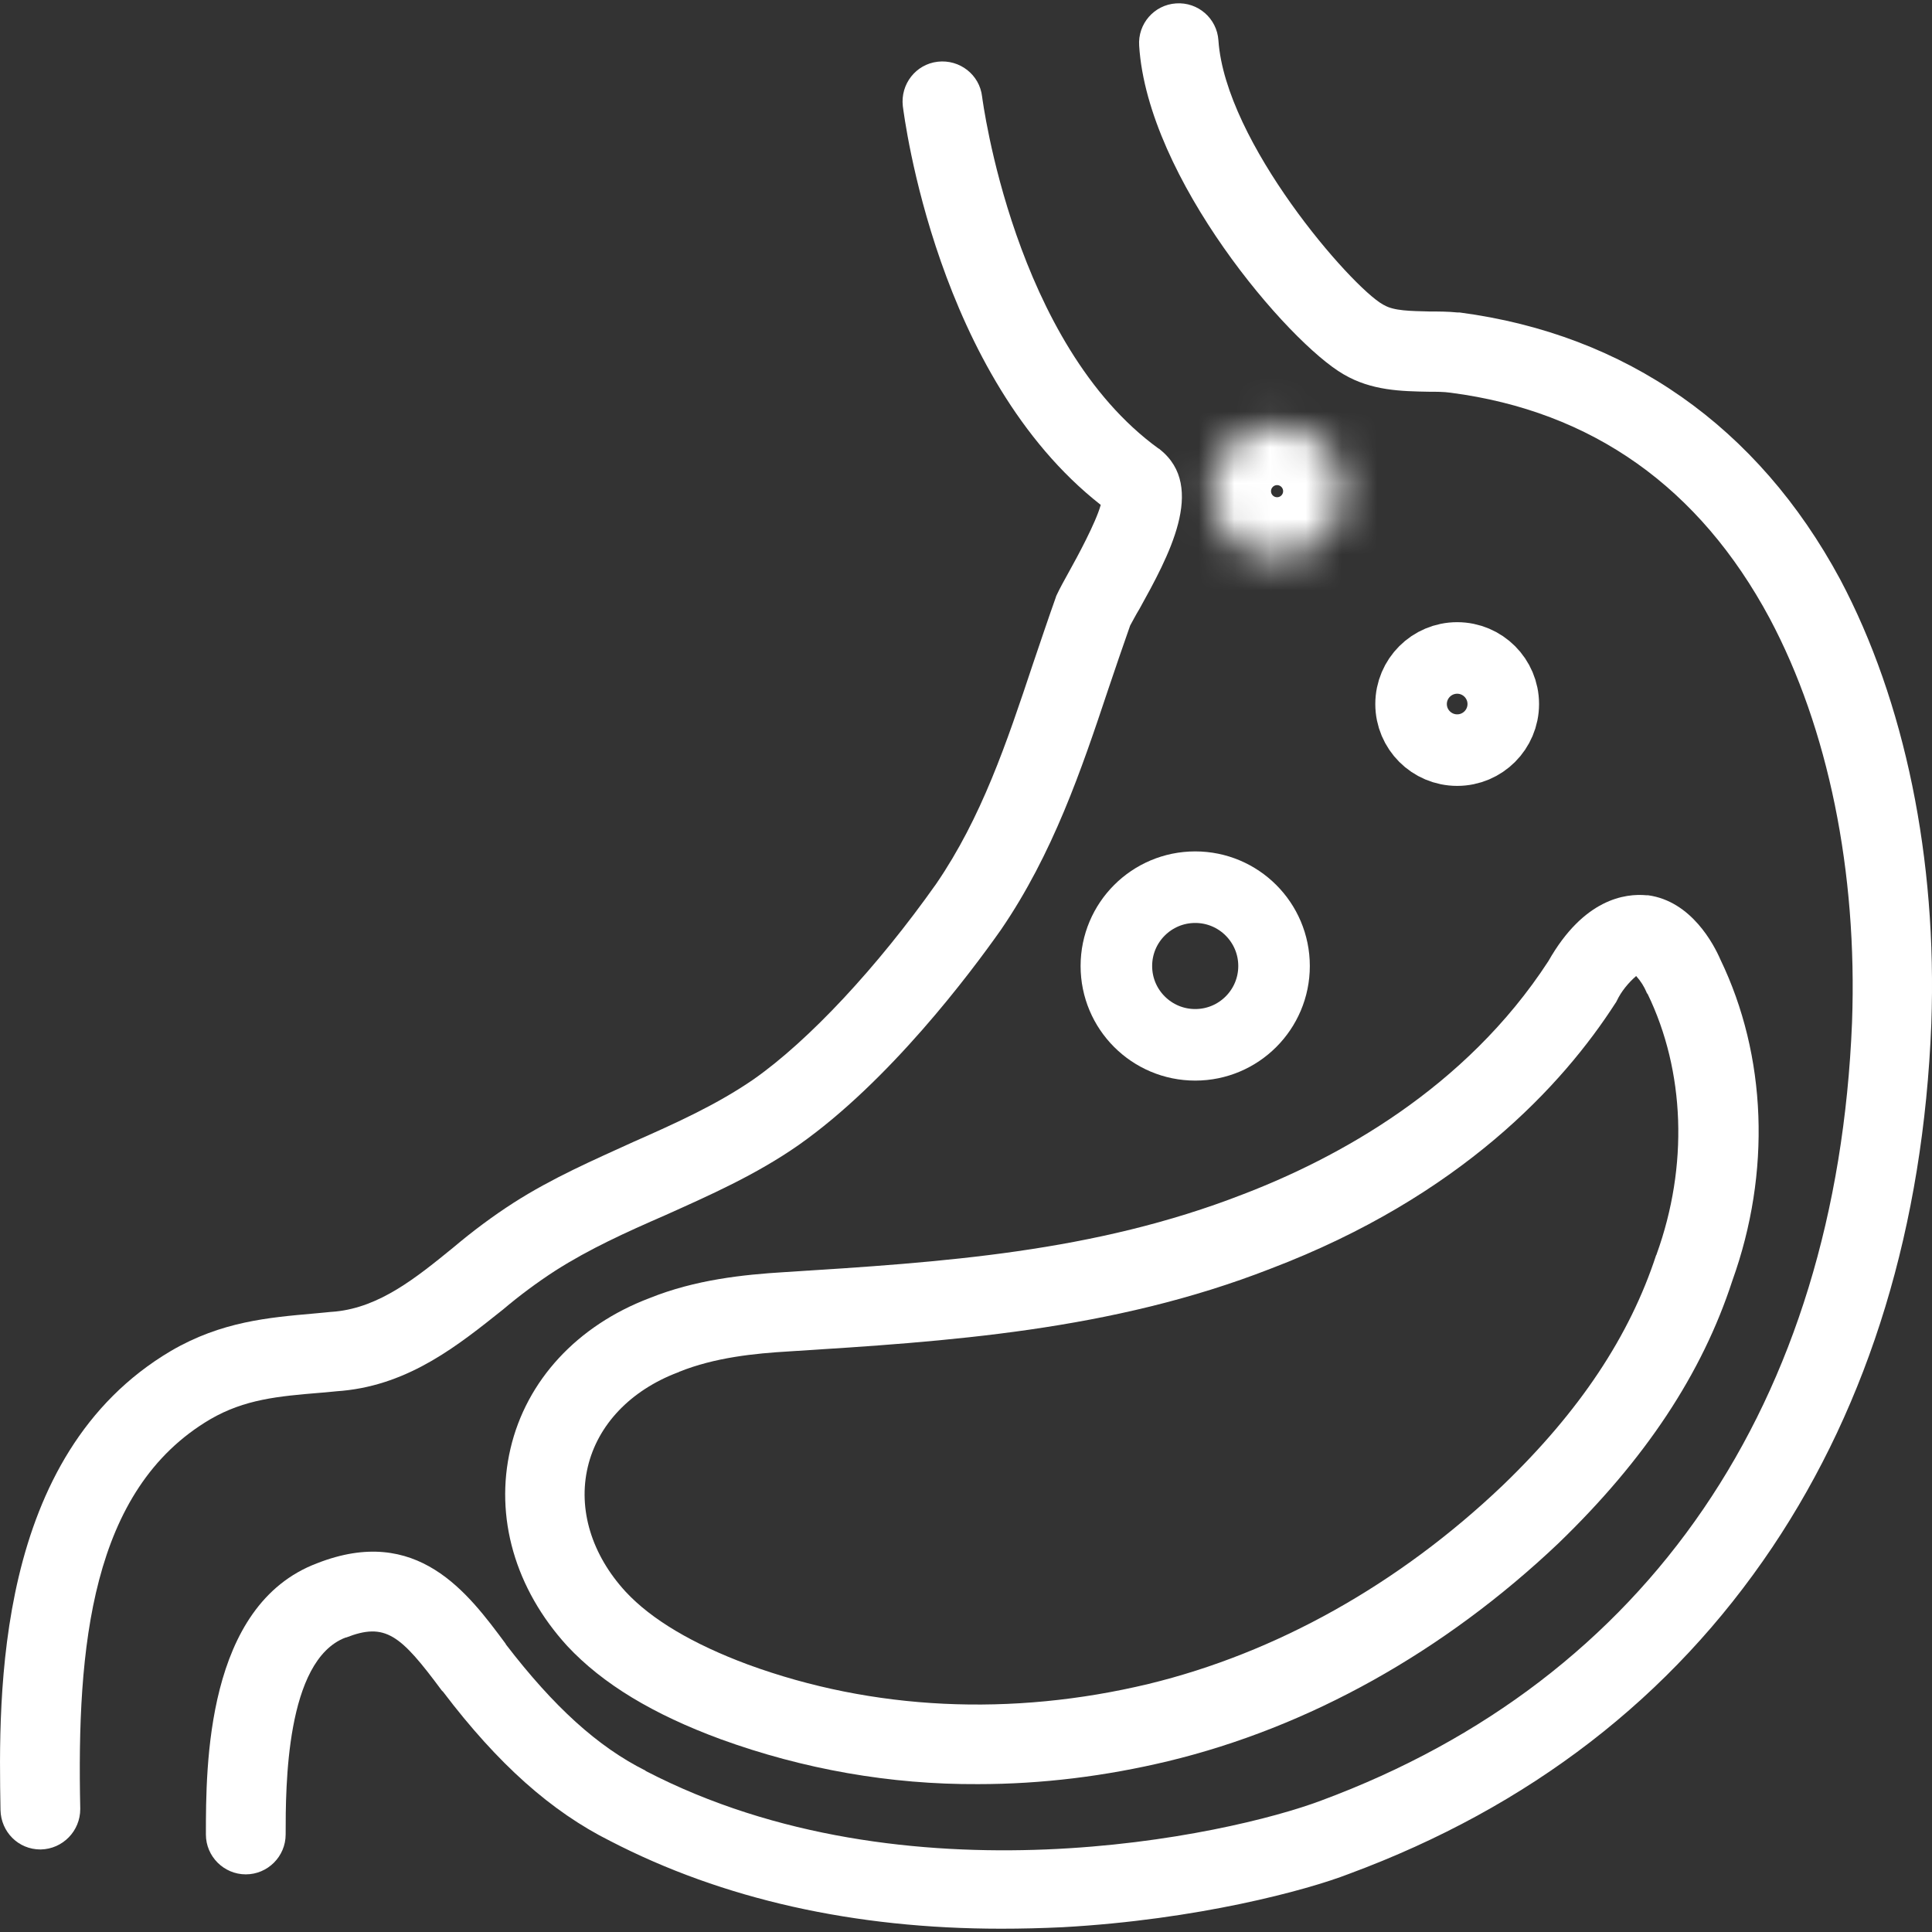
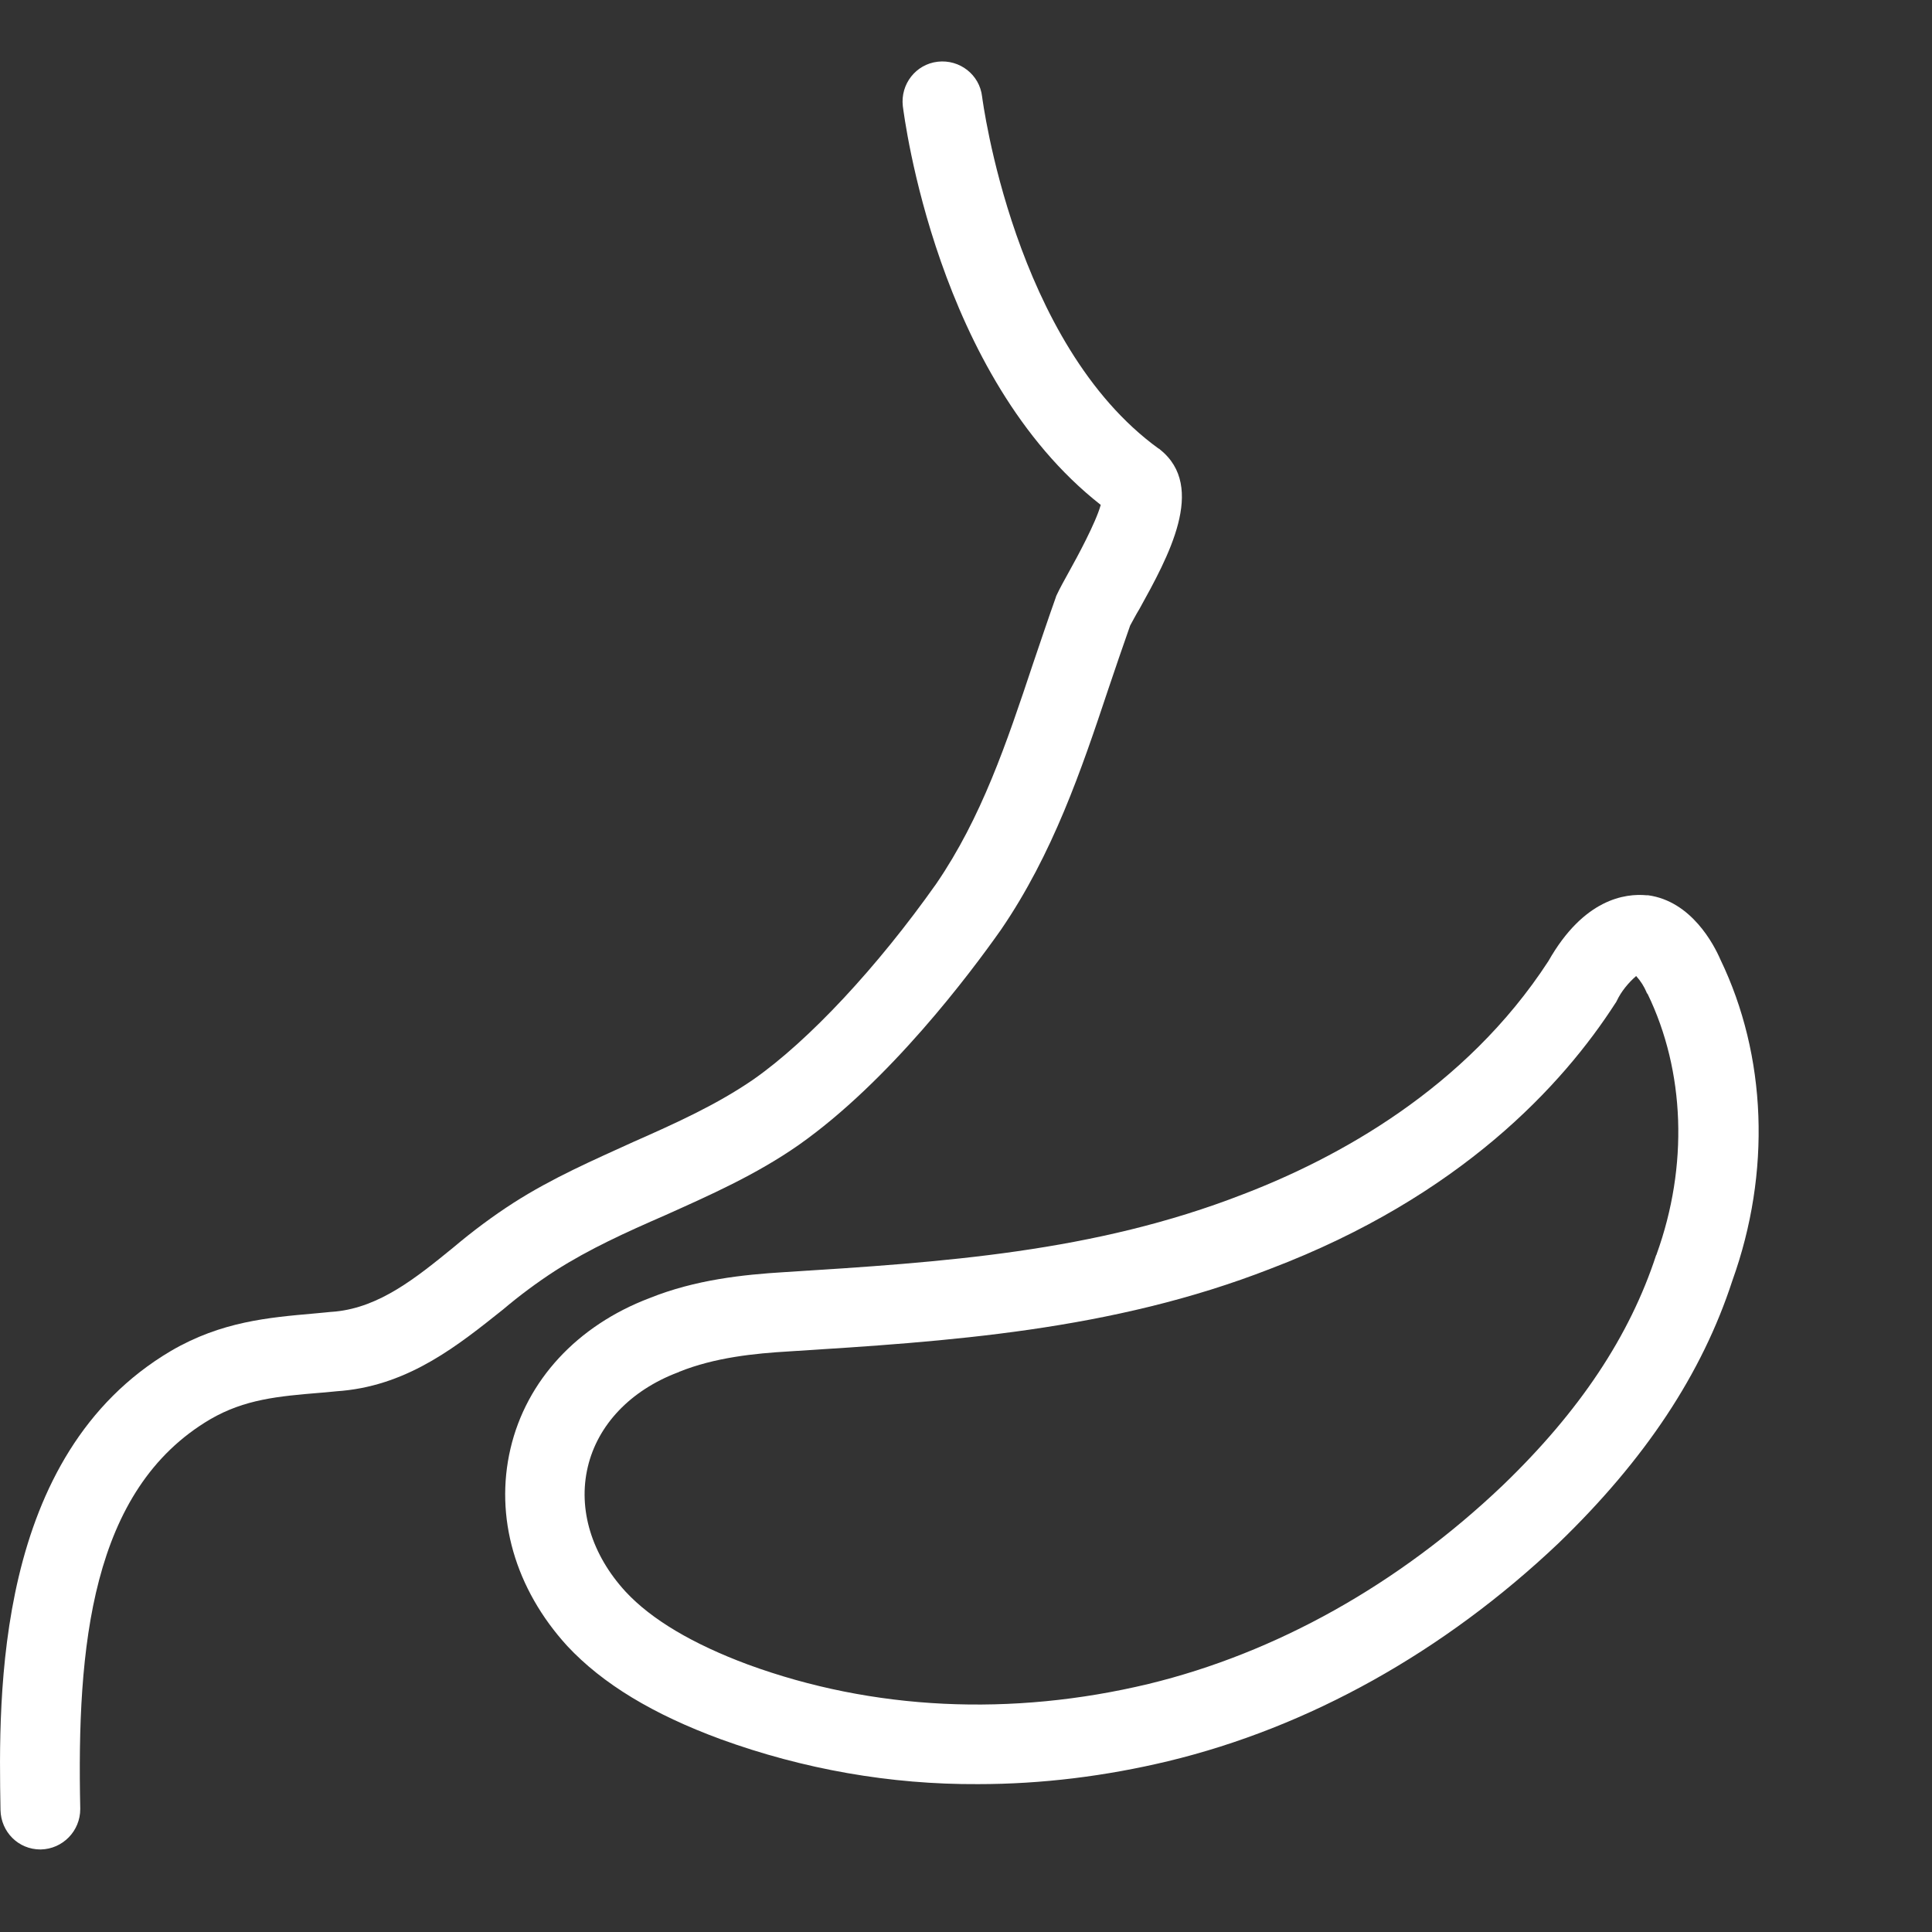
<svg xmlns="http://www.w3.org/2000/svg" width="54" height="54" viewBox="0 0 54 54" fill="none">
  <rect x="0" y="0" width="54" height="54" fill="#333333" stroke="none" />
  <g clip-path="url(#clip0)">
    <path d="M32.424 12.566C32.41 12.552 32.397 12.538 32.383 12.538C28.342 9.612 27.464 2.798 27.45 2.7C27.38 2.087 26.823 1.655 26.21 1.725C25.597 1.795 25.165 2.352 25.234 2.965C25.276 3.272 26.182 10.517 30.766 14.112C30.627 14.614 30.097 15.589 29.902 15.938C29.749 16.216 29.624 16.439 29.54 16.62C29.526 16.648 29.512 16.676 29.512 16.69C29.289 17.317 29.08 17.944 28.871 18.557C28.133 20.773 27.436 22.849 26.168 24.702C24.524 27.029 22.615 29.078 21.068 30.164C20.037 30.875 18.894 31.391 17.696 31.92C16.595 32.422 15.439 32.923 14.352 33.62C13.767 33.996 13.209 34.414 12.68 34.86C11.621 35.724 10.617 36.532 9.377 36.658C9.168 36.672 8.973 36.699 8.778 36.713C7.51 36.825 6.186 36.936 4.779 37.758C-0.154 40.671 -0.042 47.373 0.014 50.592C0.028 51.205 0.515 51.693 1.128 51.693H1.142C1.755 51.679 2.243 51.177 2.243 50.564V50.55C2.146 46.049 2.536 41.632 5.88 39.667C6.841 39.11 7.775 39.026 8.945 38.929C9.154 38.915 9.363 38.887 9.572 38.873C11.467 38.692 12.833 37.577 14.059 36.602C14.519 36.212 15.007 35.849 15.522 35.515C16.484 34.902 17.501 34.442 18.588 33.968C19.828 33.411 21.124 32.84 22.322 32.004C24.858 30.22 27.116 27.21 27.979 25.984C29.428 23.866 30.223 21.525 30.975 19.268C31.17 18.683 31.379 18.084 31.588 17.484C31.644 17.387 31.742 17.192 31.853 17.011C32.647 15.575 33.734 13.611 32.424 12.566Z" fill="white" />
-     <path d="M51.431 16.189C49.132 11.925 45.453 9.347 40.799 8.734C40.785 8.734 40.771 8.734 40.743 8.734C40.465 8.706 40.2 8.706 39.949 8.706C39.434 8.692 38.96 8.692 38.681 8.525C38.667 8.525 38.667 8.511 38.653 8.511C37.761 8.009 34.25 3.982 34.055 1.126C34.013 0.513 33.484 0.053 32.871 0.095C32.258 0.136 31.798 0.666 31.84 1.279C32.076 4.986 36.006 9.57 37.553 10.462C38.333 10.921 39.169 10.935 39.921 10.949C40.144 10.949 40.353 10.949 40.548 10.977C44.506 11.493 47.501 13.625 49.466 17.289C51.096 20.355 51.919 24.354 51.765 28.576C51.333 39.222 46.066 46.941 36.925 50.327C34.334 51.302 25.318 53.267 18.059 49.505C18.059 49.505 18.045 49.505 18.045 49.491C16.707 48.822 15.481 47.707 14.143 45.966L14.129 45.938C13.084 44.531 11.663 42.594 8.862 43.694C5.755 44.865 5.755 49.366 5.755 51.275C5.755 51.888 6.257 52.389 6.87 52.389C7.483 52.389 7.984 51.888 7.984 51.275C7.984 49.937 7.984 46.412 9.656 45.771H9.67C10.771 45.339 11.189 45.687 12.346 47.248L12.374 47.276L12.387 47.289C13.92 49.31 15.411 50.634 17.055 51.456C20.204 53.086 23.883 53.908 27.98 53.908C28.551 53.908 29.122 53.894 29.708 53.866C33.47 53.657 36.521 52.835 37.706 52.375C42.75 50.508 46.721 47.443 49.536 43.248C52.253 39.194 53.758 34.261 53.981 28.618C54.148 24.006 53.242 19.602 51.431 16.189Z" fill="white" />
    <path d="M48.086 26.82C47.905 26.402 47.278 25.19 46.066 25.023C46.052 25.023 46.038 25.023 46.024 25.023C45.425 24.967 44.268 25.12 43.279 26.862C40.952 30.443 37.357 32.38 34.737 33.383C30.585 34.999 26.377 35.278 21.918 35.557C20.775 35.627 19.438 35.766 18.156 36.282C16.135 37.048 14.714 38.581 14.268 40.49C13.822 42.398 14.393 44.405 15.857 46.008C16.846 47.066 18.253 47.916 20.148 48.613C22.447 49.449 24.886 49.881 27.338 49.867C29.122 49.867 30.905 49.644 32.647 49.226C36.577 48.279 40.353 46.175 43.557 43.137C45.982 40.796 47.571 38.4 48.42 35.794C49.507 32.77 49.382 29.509 48.086 26.82ZM46.303 35.055C46.303 35.069 46.289 35.083 46.289 35.083C45.55 37.34 44.157 39.444 41.997 41.521C39.085 44.294 35.657 46.203 32.104 47.066C28.272 47.986 24.398 47.805 20.901 46.523C19.368 45.952 18.211 45.269 17.487 44.489C16.539 43.458 16.149 42.19 16.428 41.005C16.706 39.821 17.626 38.859 18.95 38.358C18.964 38.358 18.964 38.358 18.978 38.344C19.981 37.94 21.096 37.828 22.057 37.772C26.474 37.494 31.059 37.201 35.517 35.459C40.826 33.439 43.683 30.318 45.146 28.046C45.16 28.032 45.174 28.005 45.188 27.977C45.313 27.712 45.508 27.475 45.731 27.28C45.857 27.419 45.954 27.573 46.024 27.74C46.024 27.754 46.038 27.768 46.052 27.782C47.097 29.942 47.194 32.589 46.303 35.055Z" fill="white" />
-     <path d="M35.61 27C35.61 28.217 34.623 29.203 33.407 29.203C32.19 29.203 31.203 28.217 31.203 27C31.203 25.783 32.19 24.797 33.407 24.797C34.623 24.797 35.61 25.783 35.61 27Z" stroke="white" stroke-width="2" />
-     <path d="M42.017 19.678C42.017 20.389 41.44 20.966 40.729 20.966C40.017 20.966 39.44 20.389 39.44 19.678C39.44 18.967 40.017 18.39 40.729 18.39C41.44 18.39 42.017 18.967 42.017 19.678Z" stroke="white" stroke-width="2" />
    <mask id="path-6-inside-1" fill="white">
-       <ellipse cx="35.695" cy="13.729" rx="1.831" ry="1.831" />
-     </mask>
-     <path d="M35.525 13.729C35.525 13.635 35.601 13.559 35.695 13.559V17.559C37.81 17.559 39.525 15.844 39.525 13.729H35.525ZM35.695 13.559C35.788 13.559 35.864 13.635 35.864 13.729H31.864C31.864 15.844 33.579 17.559 35.695 17.559V13.559ZM35.864 13.729C35.864 13.822 35.788 13.898 35.695 13.898V9.898C33.579 9.898 31.864 11.613 31.864 13.729H35.864ZM35.695 13.898C35.601 13.898 35.525 13.822 35.525 13.729H39.525C39.525 11.613 37.81 9.898 35.695 9.898V13.898Z" fill="white" mask="url(#path-6-inside-1)" />
+       </mask>
  </g>
  <defs>
    <clipPath id="clip0">
      <rect width="54" height="54" fill="white" />
    </clipPath>
  </defs>
</svg>